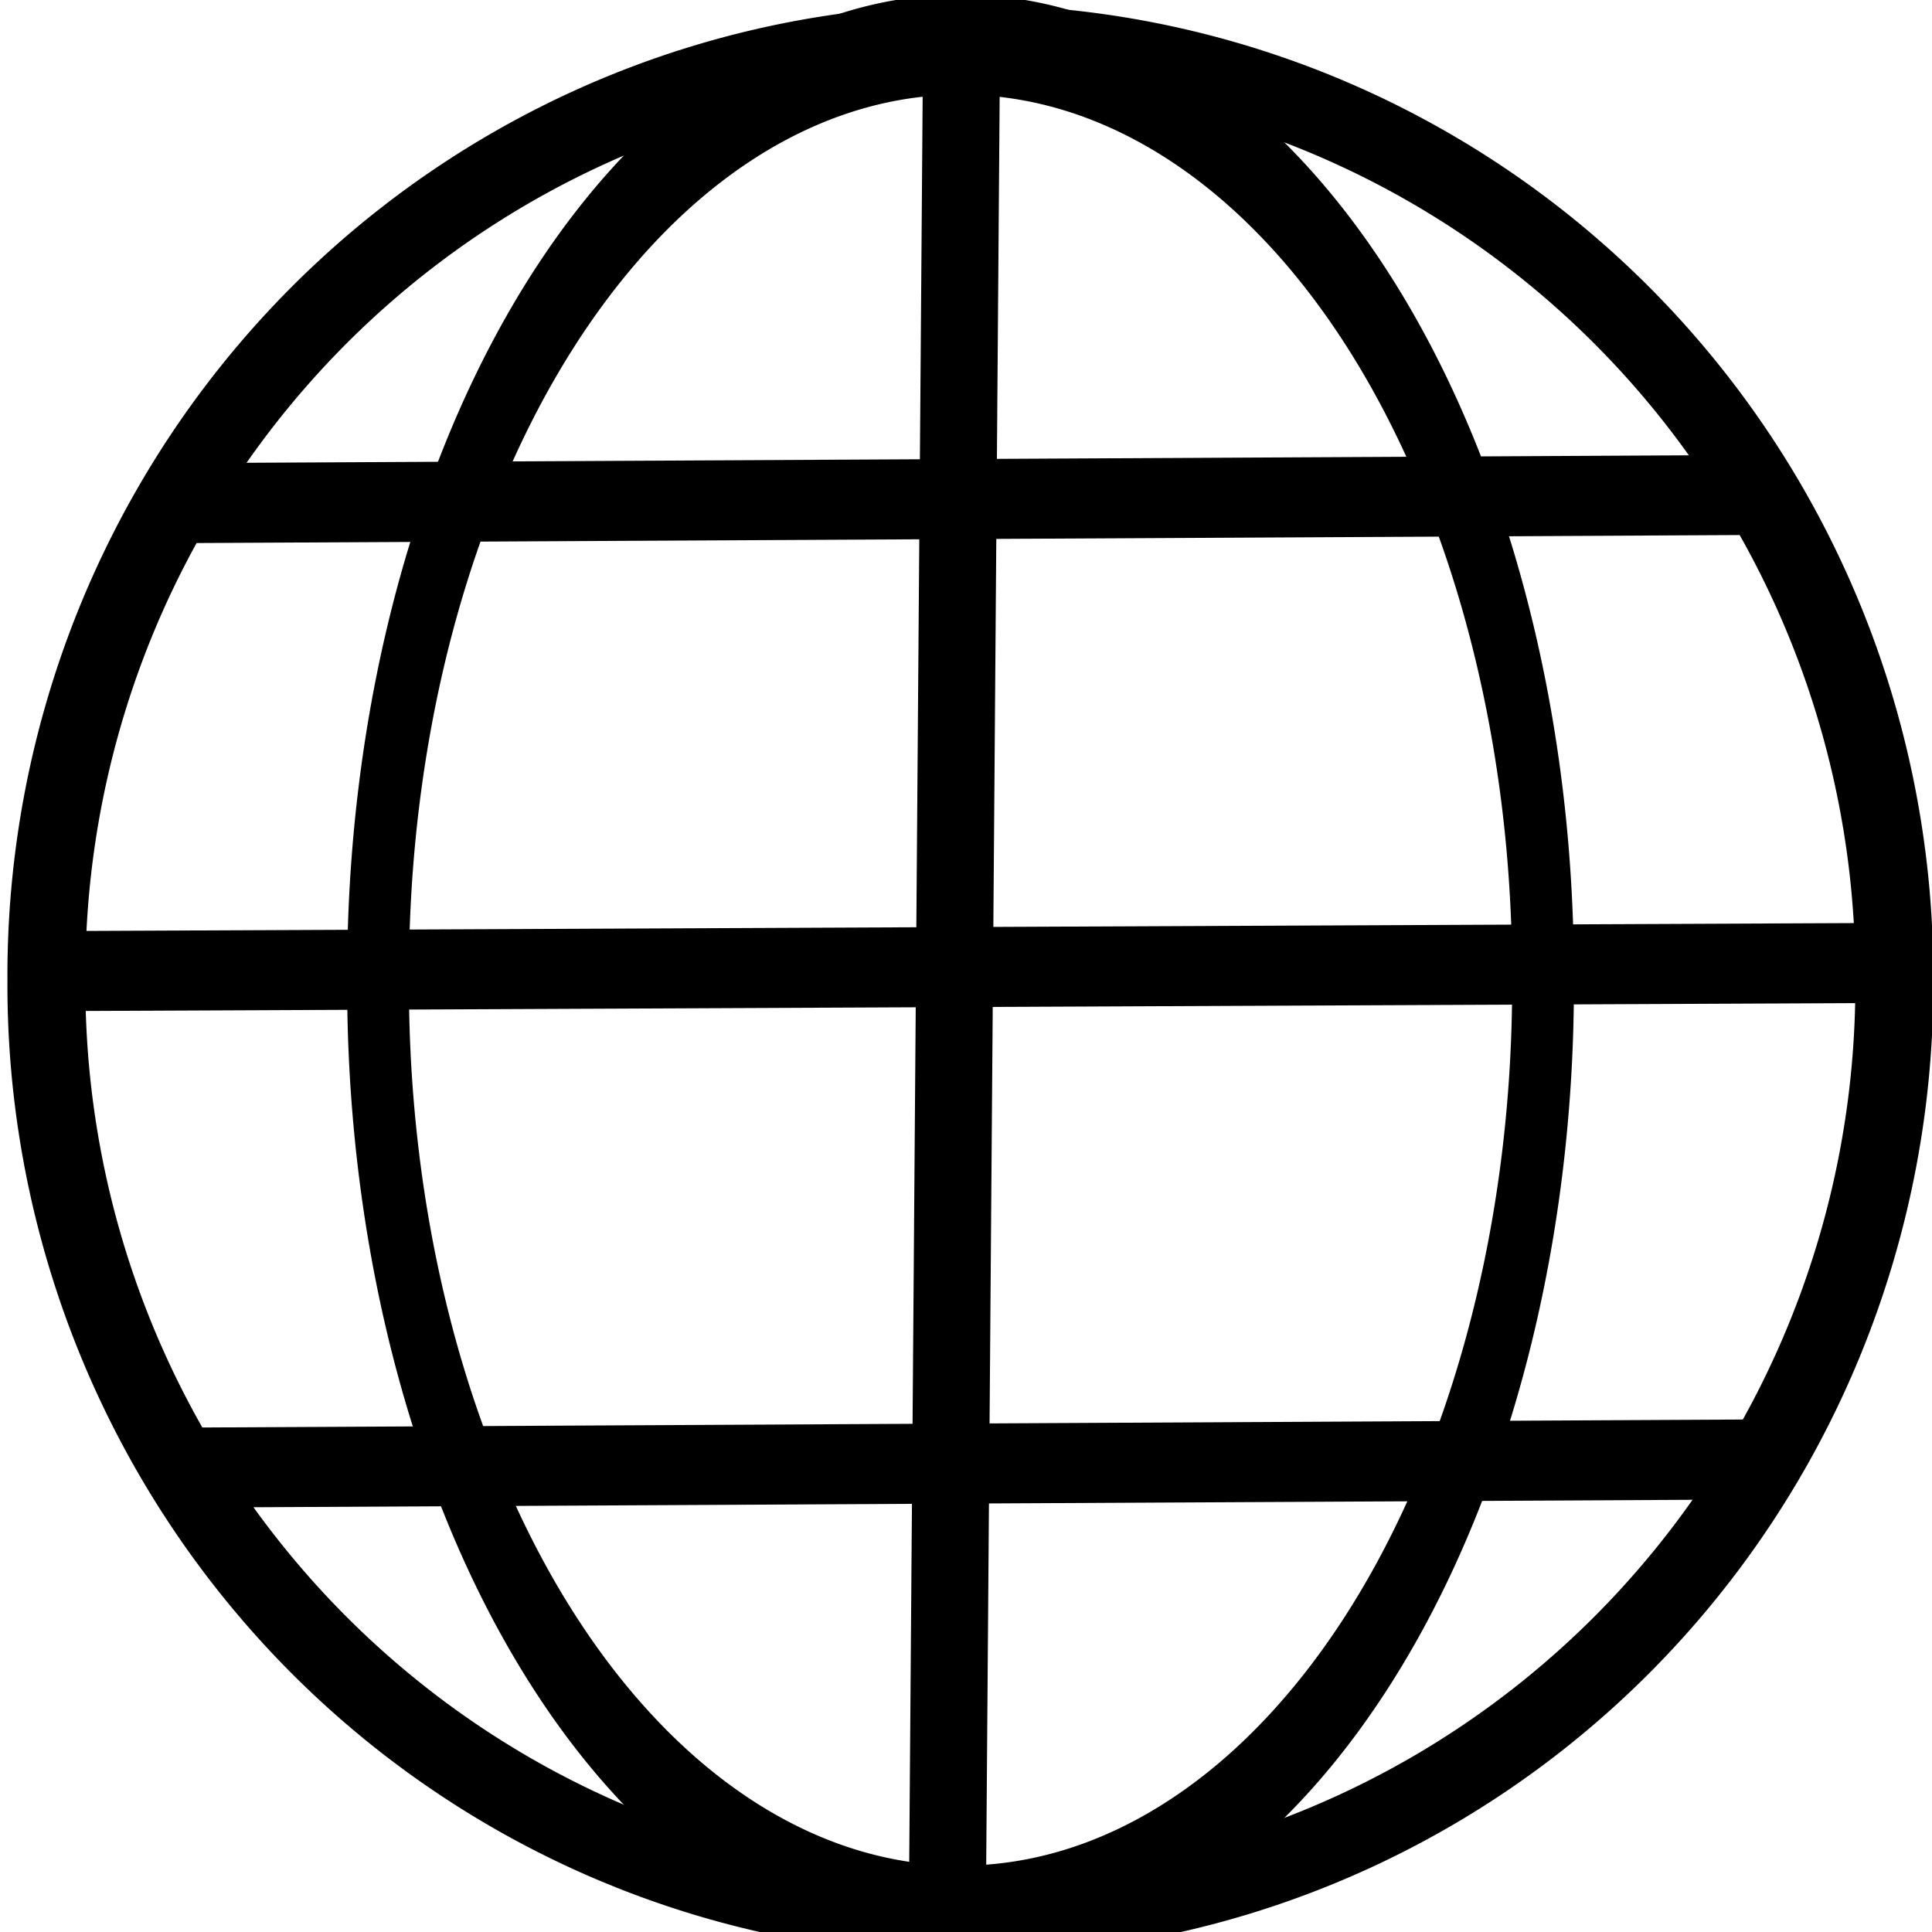
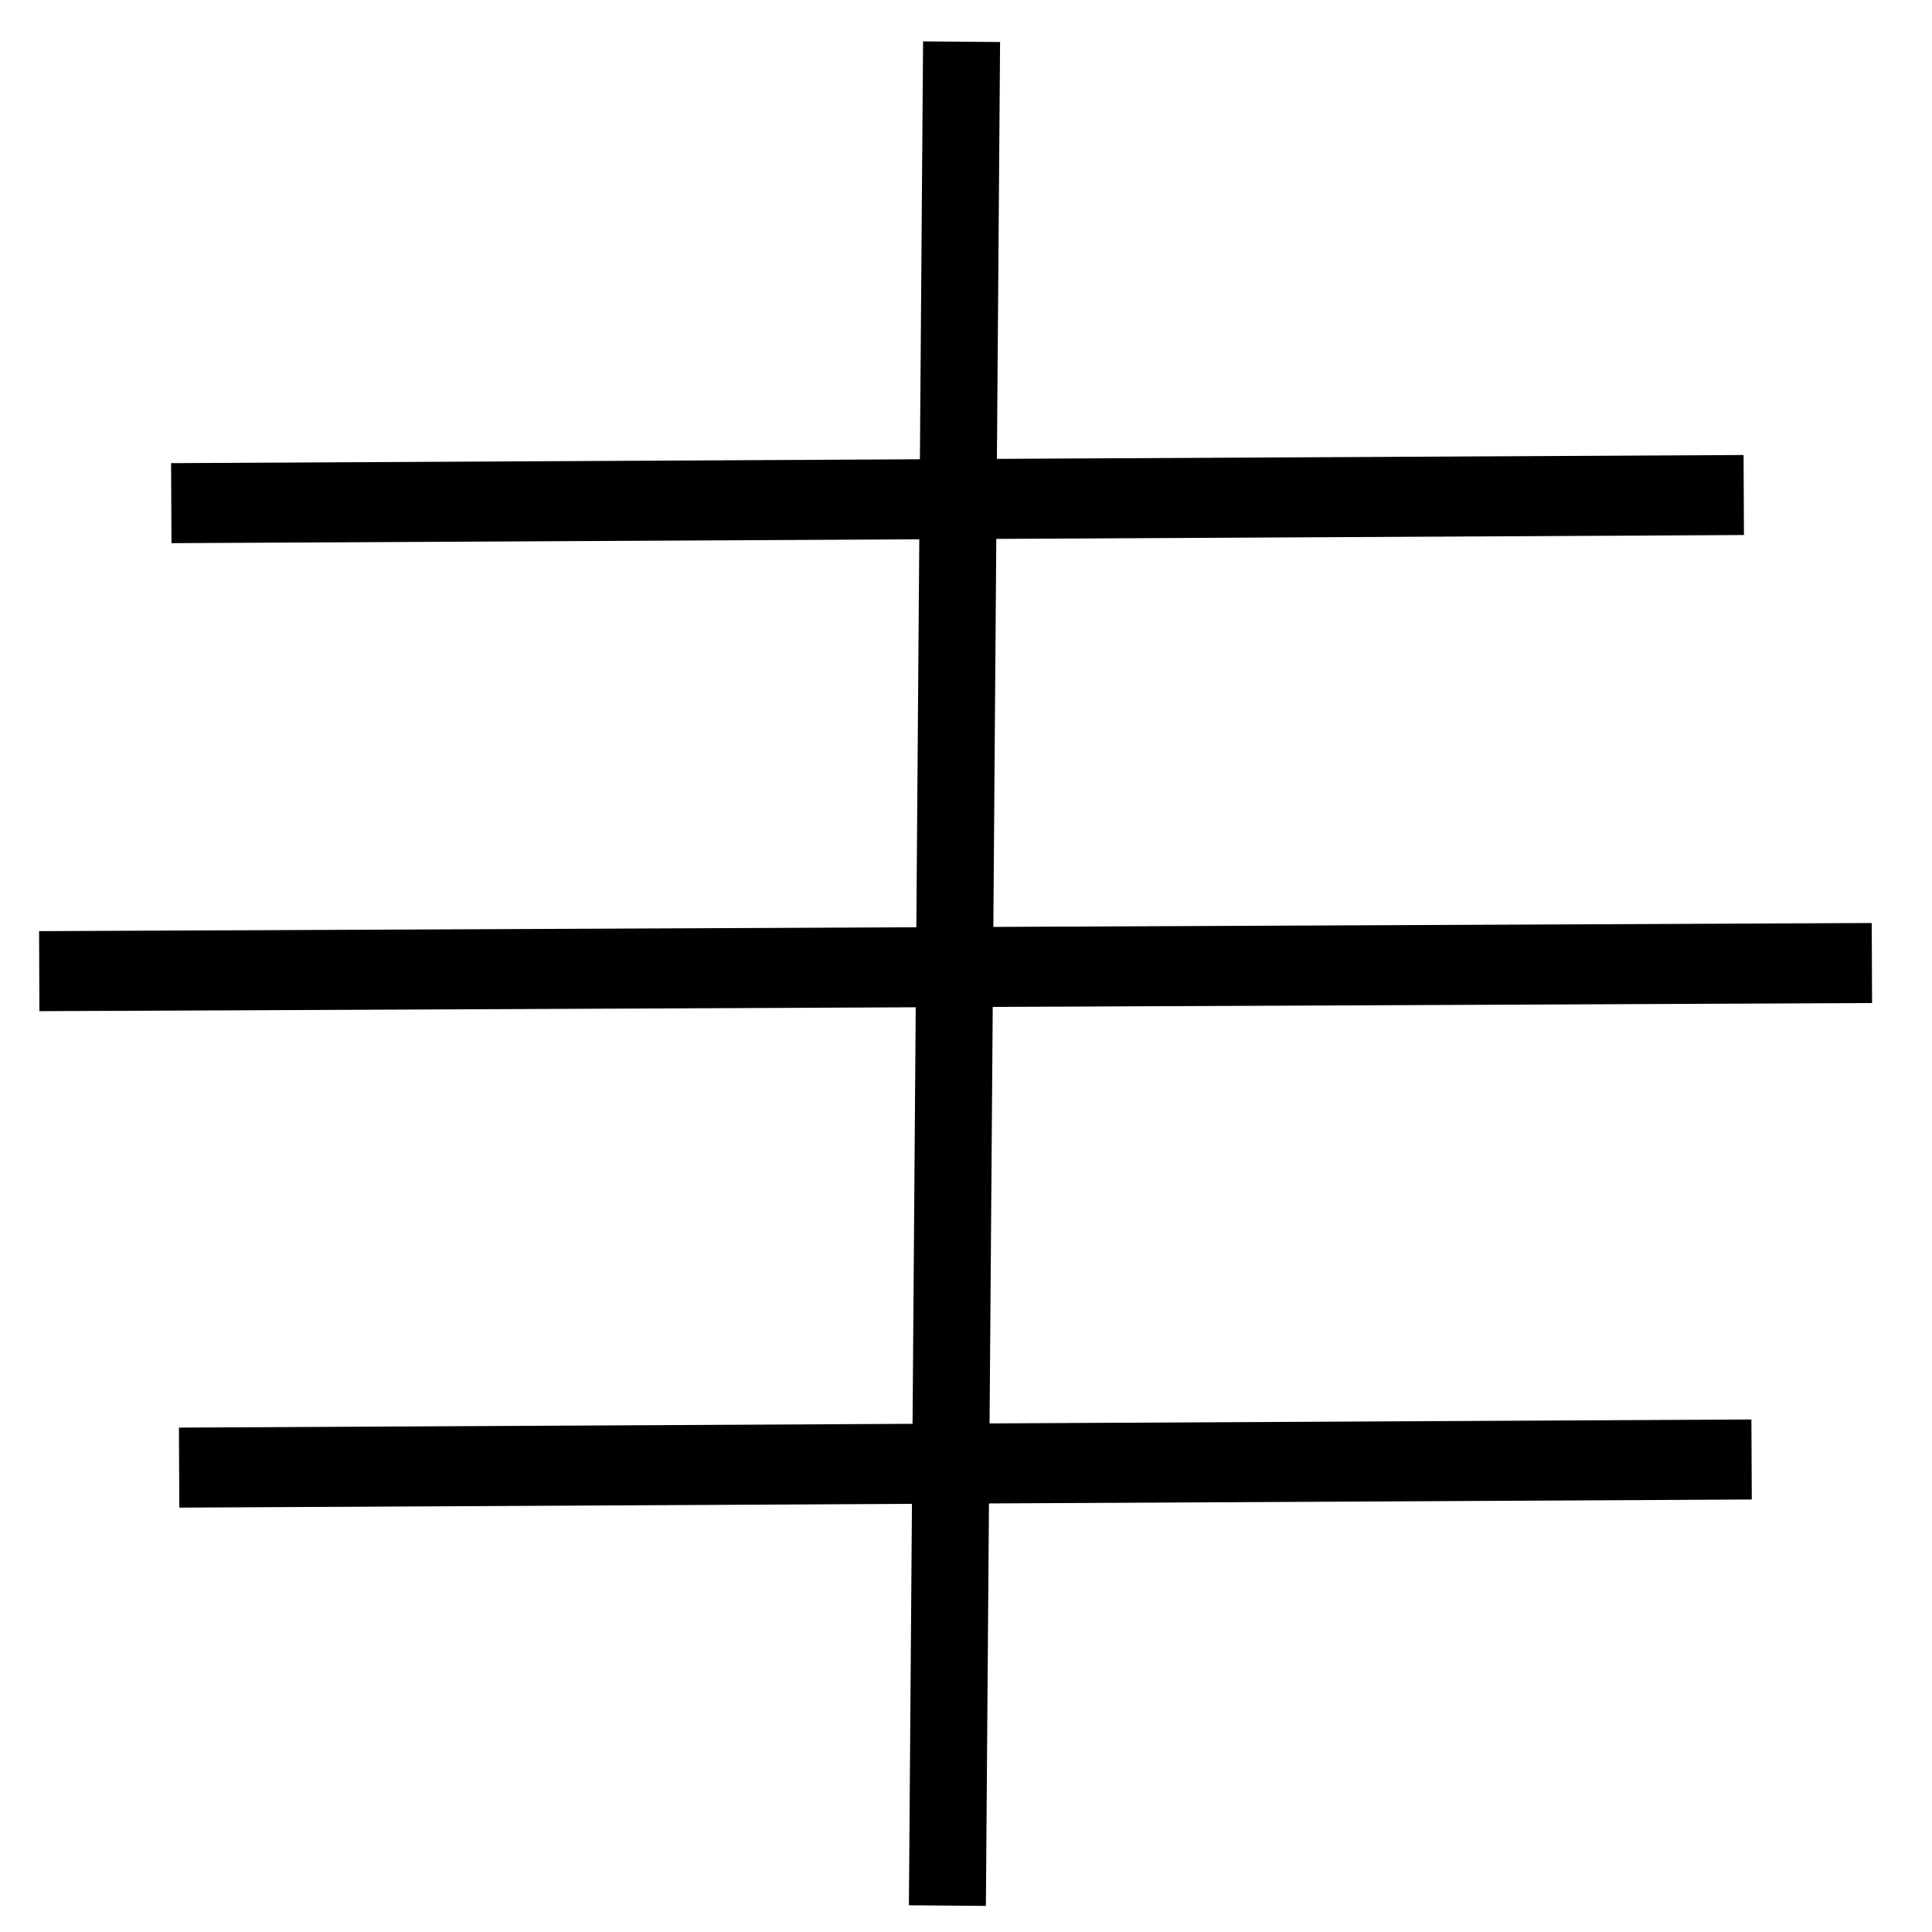
<svg xmlns="http://www.w3.org/2000/svg" viewBox="0 0 40.017 40.023">
  <g stroke="#000" fill="none">
-     <path d="M886.77 607.54a416.04 410.28 0 11-832.07 0 416.04 410.28 0 11832.07 0z" transform="matrix(.046 0 0 .047 -1.555 -8.253)" stroke-width="35.099" />
-     <path d="M886.77 607.54a416.04 410.28 0 11-832.07 0 416.04 410.28 0 11832.07 0z" transform="matrix(.029 0 0 .047 6.244 -8.253)" stroke-width="44.125" />
    <path d="M371.41 162.71l-5.76 728.42M-3.18 525.95l744.3-3.18M50.448 343.05l638.63-3.18M53.629 719.97l638.63-3.18" transform="matrix(.051 0 0 .053 .975 -7.76)" stroke-width="31.274" />
  </g>
</svg>